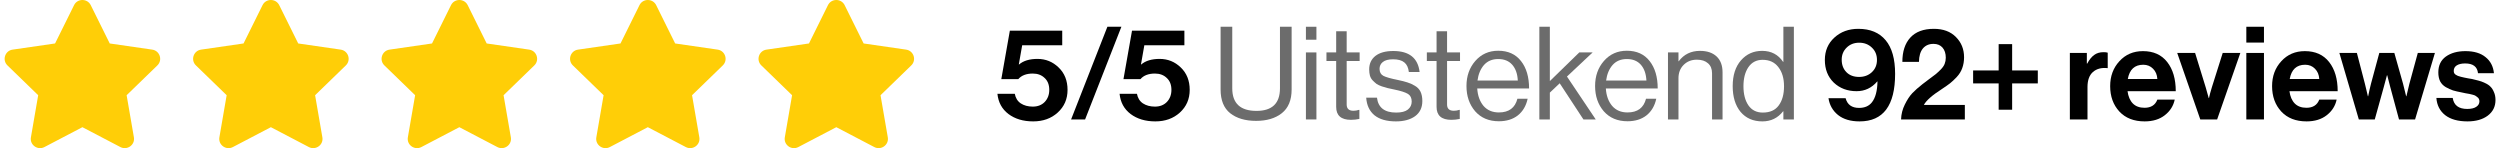
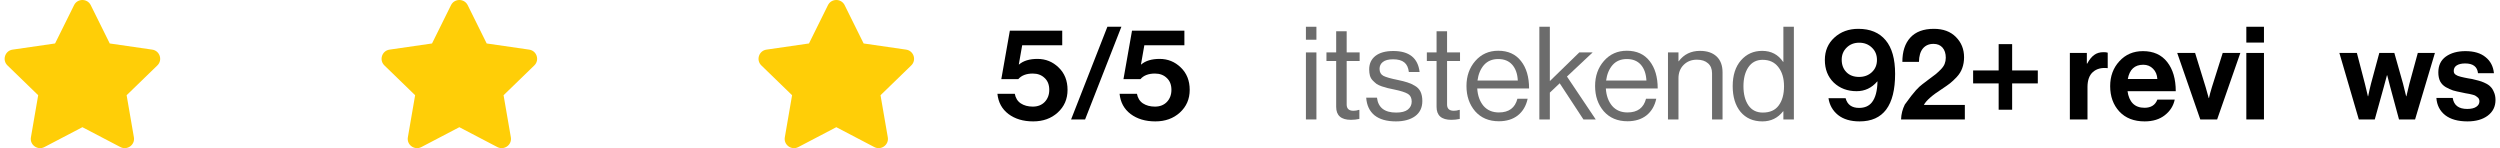
<svg xmlns="http://www.w3.org/2000/svg" fill="none" viewBox="0 0 270 16" height="16" width="270">
  <path fill="#FFCE07" d="M89.419 0.557C89.79 -0.19 90.855 -0.181 91.222 0.557L93.272 4.694L97.86 5.359C98.683 5.478 99.013 6.487 98.416 7.065L95.097 10.284L95.882 14.83C96.023 15.652 95.153 16.264 94.425 15.883L90.321 13.736L86.217 15.883C85.488 16.267 84.618 15.652 84.76 14.83L85.545 10.284L82.225 7.065C81.629 6.487 81.959 5.478 82.781 5.359L87.369 4.694L89.419 0.557Z" clip-rule="evenodd" fill-rule="evenodd" />
  <path fill="#FFCE07" d="M7.999 0.557C8.369 -0.19 9.434 -0.181 9.801 0.557L11.852 4.694L16.439 5.359C17.262 5.478 17.592 6.487 16.995 7.065L13.676 10.283L14.461 14.83C14.602 15.651 13.733 16.264 13.004 15.883L8.9 13.736L4.796 15.883C4.067 16.267 3.197 15.651 3.339 14.83L4.124 10.283L0.805 7.065C0.208 6.487 0.538 5.478 1.36 5.359L5.948 4.694L7.999 0.557Z" clip-rule="evenodd" fill-rule="evenodd" />
-   <path fill="#FFCE07" d="M28.354 0.557C28.724 -0.19 29.789 -0.181 30.156 0.557L32.207 4.694L36.794 5.359C37.617 5.478 37.947 6.487 37.35 7.065L34.031 10.283L34.816 14.83C34.958 15.651 34.088 16.264 33.359 15.883L29.255 13.736L25.151 15.883C24.422 16.267 23.553 15.651 23.694 14.83L24.479 10.283L21.16 7.065C20.563 6.487 20.893 5.478 21.716 5.359L26.303 4.694L28.354 0.557Z" clip-rule="evenodd" fill-rule="evenodd" />
  <path fill="#FFCE07" d="M48.709 0.557C49.08 -0.19 50.144 -0.181 50.511 0.557L52.562 4.694L57.15 5.359C57.972 5.478 58.302 6.487 57.706 7.065L54.386 10.283L55.172 14.83C55.313 15.651 54.443 16.264 53.715 15.883L49.61 13.736L45.506 15.883C44.778 16.267 43.908 15.651 44.049 14.83L44.834 10.283L41.515 7.065C40.918 6.487 41.248 5.478 42.071 5.359L46.659 4.694L48.709 0.557Z" clip-rule="evenodd" fill-rule="evenodd" />
-   <path fill="#FFCE07" d="M69.064 0.557C69.435 -0.19 70.499 -0.181 70.867 0.557L72.917 4.694L77.505 5.359C78.328 5.478 78.657 6.487 78.061 7.065L74.742 10.283L75.527 14.83C75.668 15.651 74.798 16.264 74.07 15.883L69.966 13.736L65.861 15.883C65.133 16.267 64.263 15.651 64.404 14.83L65.189 10.283L61.87 7.065C61.274 6.487 61.603 5.478 62.426 5.359L67.014 4.694L69.064 0.557Z" clip-rule="evenodd" fill-rule="evenodd" />
  <path fill="black" d="M266.489 13.11C265.462 13.11 264.659 12.886 264.081 12.438C263.502 11.981 263.185 11.36 263.129 10.576H264.893C265.014 11.369 265.537 11.766 266.461 11.766C266.881 11.766 267.203 11.691 267.427 11.542C267.66 11.393 267.777 11.192 267.777 10.94C267.777 10.847 267.758 10.763 267.721 10.688C267.693 10.613 267.637 10.548 267.553 10.492C267.478 10.427 267.408 10.375 267.343 10.338C267.287 10.301 267.184 10.263 267.035 10.226C266.885 10.189 266.769 10.161 266.685 10.142C266.61 10.123 266.475 10.1 266.279 10.072C266.092 10.035 265.961 10.007 265.887 9.988C265.495 9.913 265.173 9.839 264.921 9.764C264.678 9.68 264.421 9.563 264.151 9.414C263.88 9.255 263.675 9.045 263.535 8.784C263.404 8.513 263.339 8.191 263.339 7.818C263.339 7.071 263.609 6.502 264.151 6.11C264.701 5.718 265.406 5.522 266.265 5.522C267.189 5.522 267.912 5.737 268.435 6.166C268.967 6.586 269.27 7.165 269.345 7.902H267.623C267.548 7.202 267.086 6.852 266.237 6.852C265.854 6.852 265.551 6.922 265.327 7.062C265.112 7.202 265.005 7.398 265.005 7.65C265.005 7.734 265.019 7.813 265.047 7.888C265.084 7.953 265.14 8.014 265.215 8.07C265.299 8.117 265.378 8.159 265.453 8.196C265.527 8.224 265.635 8.257 265.775 8.294C265.915 8.322 266.036 8.35 266.139 8.378C266.241 8.397 266.381 8.425 266.559 8.462C266.736 8.49 266.876 8.513 266.979 8.532C267.277 8.597 267.52 8.658 267.707 8.714C267.903 8.761 268.127 8.845 268.379 8.966C268.631 9.078 268.827 9.209 268.967 9.358C269.116 9.498 269.242 9.694 269.345 9.946C269.457 10.189 269.513 10.473 269.513 10.8C269.513 11.509 269.233 12.074 268.673 12.494C268.122 12.905 267.394 13.11 266.489 13.11Z" />
  <path fill="black" d="M254.753 12.9L252.653 5.718H254.543L255.411 9.05L255.733 10.394H255.761C255.864 9.881 255.967 9.428 256.069 9.036L256.965 5.718H258.589L259.527 9.036L259.863 10.394H259.891C260.003 9.89 260.111 9.442 260.213 9.05L261.123 5.718H262.971L260.829 12.9H259.093L258.141 9.372L257.819 8.126H257.791C257.67 8.574 257.558 8.989 257.455 9.372L256.475 12.9H254.753Z" />
-   <path fill="black" d="M249.109 13.11C247.951 13.11 247.041 12.755 246.379 12.046C245.716 11.327 245.385 10.413 245.385 9.302C245.385 8.229 245.716 7.333 246.379 6.614C247.041 5.886 247.891 5.522 248.927 5.522C250.056 5.522 250.929 5.914 251.545 6.698C252.161 7.482 252.469 8.532 252.469 9.848H247.261C247.335 10.417 247.527 10.861 247.835 11.178C248.143 11.486 248.563 11.64 249.095 11.64C249.795 11.64 250.257 11.346 250.481 10.758H252.357C252.217 11.43 251.862 11.99 251.293 12.438C250.723 12.886 249.995 13.11 249.109 13.11ZM248.955 6.992C248.031 6.992 247.475 7.505 247.289 8.532H250.481C250.453 8.075 250.299 7.706 250.019 7.426C249.739 7.137 249.384 6.992 248.955 6.992Z" />
  <path fill="black" d="M242.604 12.9V5.718H244.508V12.9H242.604ZM242.604 4.598V2.89H244.508V4.598H242.604Z" />
  <path fill="black" d="M237.631 12.9L235.139 5.718H237.071L238.219 9.442L238.541 10.59H238.569C238.634 10.282 238.737 9.899 238.877 9.442L240.053 5.718H241.957L239.451 12.9H237.631Z" />
  <path fill="black" d="M231.622 13.11C230.465 13.11 229.555 12.755 228.892 12.046C228.23 11.327 227.898 10.413 227.898 9.302C227.898 8.229 228.23 7.333 228.892 6.614C229.555 5.886 230.404 5.522 231.44 5.522C232.57 5.522 233.442 5.914 234.058 6.698C234.674 7.482 234.982 8.532 234.982 9.848H229.774C229.849 10.417 230.04 10.861 230.348 11.178C230.656 11.486 231.076 11.64 231.608 11.64C232.308 11.64 232.77 11.346 232.994 10.758H234.87C234.73 11.43 234.376 11.99 233.806 12.438C233.237 12.886 232.509 13.11 231.622 13.11ZM231.468 6.992C230.544 6.992 229.989 7.505 229.802 8.532H232.994C232.966 8.075 232.812 7.706 232.532 7.426C232.252 7.137 231.898 6.992 231.468 6.992Z" />
  <path fill="black" d="M225.379 5.718V6.866H225.421C225.645 6.446 225.893 6.138 226.163 5.942C226.434 5.737 226.775 5.634 227.185 5.634C227.381 5.634 227.531 5.653 227.633 5.69V7.356H227.591C226.947 7.291 226.429 7.431 226.037 7.776C225.645 8.121 225.449 8.663 225.449 9.4V12.9H223.545V5.718H225.379Z" />
  <path fill="black" d="M213.097 9.008V7.608H215.855V4.766H217.311V7.608H220.083V9.008H217.311V11.85H215.855V9.008H213.097Z" />
-   <path fill="black" d="M205.315 12.9C205.333 12.331 205.469 11.794 205.721 11.29C205.973 10.777 206.243 10.366 206.533 10.058C206.831 9.75 207.195 9.428 207.625 9.092C207.774 8.971 208.007 8.793 208.325 8.56C208.651 8.327 208.894 8.145 209.053 8.014C209.211 7.883 209.389 7.72 209.585 7.524C209.79 7.319 209.935 7.113 210.019 6.908C210.103 6.693 210.145 6.469 210.145 6.236C210.145 5.779 210.028 5.415 209.795 5.144C209.561 4.873 209.235 4.738 208.815 4.738C208.329 4.738 207.947 4.906 207.667 5.242C207.396 5.578 207.256 6.059 207.247 6.684H205.455C205.455 5.564 205.739 4.691 206.309 4.066C206.887 3.431 207.737 3.114 208.857 3.114C209.865 3.114 210.658 3.408 211.237 3.996C211.825 4.584 212.119 5.312 212.119 6.18C212.119 6.609 212.053 7.001 211.923 7.356C211.801 7.701 211.605 8.019 211.335 8.308C211.064 8.597 210.821 8.826 210.607 8.994C210.392 9.162 210.093 9.372 209.711 9.624C208.665 10.296 208.021 10.865 207.779 11.332H212.203V12.9H205.315Z" />
+   <path fill="black" d="M205.315 12.9C205.333 12.331 205.469 11.794 205.721 11.29C206.831 9.75 207.195 9.428 207.625 9.092C207.774 8.971 208.007 8.793 208.325 8.56C208.651 8.327 208.894 8.145 209.053 8.014C209.211 7.883 209.389 7.72 209.585 7.524C209.79 7.319 209.935 7.113 210.019 6.908C210.103 6.693 210.145 6.469 210.145 6.236C210.145 5.779 210.028 5.415 209.795 5.144C209.561 4.873 209.235 4.738 208.815 4.738C208.329 4.738 207.947 4.906 207.667 5.242C207.396 5.578 207.256 6.059 207.247 6.684H205.455C205.455 5.564 205.739 4.691 206.309 4.066C206.887 3.431 207.737 3.114 208.857 3.114C209.865 3.114 210.658 3.408 211.237 3.996C211.825 4.584 212.119 5.312 212.119 6.18C212.119 6.609 212.053 7.001 211.923 7.356C211.801 7.701 211.605 8.019 211.335 8.308C211.064 8.597 210.821 8.826 210.607 8.994C210.392 9.162 210.093 9.372 209.711 9.624C208.665 10.296 208.021 10.865 207.779 11.332H212.203V12.9H205.315Z" />
  <path fill="black" d="M200.836 13.11C199.865 13.11 199.091 12.881 198.512 12.424C197.933 11.957 197.588 11.351 197.476 10.604H199.324C199.511 11.304 199.996 11.654 200.78 11.654C201.387 11.654 201.849 11.453 202.166 11.052C202.549 10.567 202.749 9.815 202.768 8.798H202.74C202.143 9.498 201.401 9.848 200.514 9.848C199.525 9.848 198.703 9.54 198.05 8.924C197.406 8.299 197.084 7.482 197.084 6.474C197.084 5.494 197.425 4.691 198.106 4.066C198.797 3.431 199.66 3.114 200.696 3.114C201.984 3.114 202.969 3.525 203.65 4.346C204.331 5.158 204.672 6.367 204.672 7.972C204.672 11.397 203.393 13.11 200.836 13.11ZM200.78 8.308C201.331 8.308 201.788 8.14 202.152 7.804C202.525 7.459 202.712 7.015 202.712 6.474C202.712 5.933 202.53 5.489 202.166 5.144C201.802 4.789 201.345 4.612 200.794 4.612C200.243 4.612 199.791 4.789 199.436 5.144C199.081 5.489 198.904 5.923 198.904 6.446C198.904 6.997 199.072 7.445 199.408 7.79C199.744 8.135 200.201 8.308 200.78 8.308Z" />
  <path fill="#6C6C6C" d="M190.337 13.11C189.348 13.11 188.564 12.769 187.985 12.088C187.416 11.397 187.131 10.469 187.131 9.302C187.131 8.126 187.43 7.197 188.027 6.516C188.624 5.835 189.385 5.494 190.309 5.494C191.289 5.494 192.045 5.891 192.577 6.684H192.605V2.89H193.739V12.9H192.605V12.018H192.577C192.008 12.746 191.261 13.11 190.337 13.11ZM190.379 12.158C191.154 12.158 191.728 11.901 192.101 11.388C192.484 10.875 192.675 10.184 192.675 9.316C192.675 8.457 192.47 7.767 192.059 7.244C191.658 6.721 191.093 6.46 190.365 6.46C189.702 6.46 189.189 6.726 188.825 7.258C188.47 7.781 188.293 8.467 188.293 9.316C188.293 10.165 188.47 10.851 188.825 11.374C189.189 11.897 189.707 12.158 190.379 12.158Z" />
  <path fill="#6C6C6C" d="M181.275 5.662V6.614H181.303C181.863 5.867 182.628 5.494 183.599 5.494C184.364 5.494 184.961 5.695 185.391 6.096C185.82 6.497 186.035 7.071 186.035 7.818V12.9H184.901V7.916C184.901 7.449 184.756 7.09 184.467 6.838C184.177 6.577 183.776 6.446 183.263 6.446C182.684 6.446 182.208 6.633 181.835 7.006C181.461 7.379 181.275 7.86 181.275 8.448V12.9H180.141V5.662H181.275Z" />
  <path fill="#6C6C6C" d="M175.77 13.096C174.696 13.096 173.842 12.737 173.208 12.018C172.582 11.29 172.27 10.38 172.27 9.288C172.27 8.215 172.587 7.314 173.222 6.586C173.866 5.849 174.692 5.48 175.7 5.48C176.764 5.48 177.585 5.853 178.164 6.6C178.742 7.337 179.032 8.322 179.032 9.554H173.432C173.478 10.319 173.702 10.945 174.104 11.43C174.514 11.906 175.07 12.144 175.77 12.144C176.852 12.144 177.52 11.649 177.772 10.66H178.878C178.71 11.435 178.355 12.037 177.814 12.466C177.272 12.886 176.591 13.096 175.77 13.096ZM177.212 6.992C176.848 6.581 176.344 6.376 175.7 6.376C175.056 6.376 174.542 6.591 174.16 7.02C173.786 7.449 173.553 8.009 173.46 8.7H177.814C177.776 7.972 177.576 7.403 177.212 6.992Z" />
  <path fill="#6C6C6C" d="M171.01 12.9L168.448 8.994L167.384 10.002V12.9H166.25V2.89H167.384V8.756L170.562 5.662H172.004L169.232 8.266L172.34 12.9H171.01Z" />
  <path fill="#6C6C6C" d="M161.879 13.096C160.806 13.096 159.952 12.737 159.317 12.018C158.692 11.29 158.379 10.38 158.379 9.288C158.379 8.215 158.696 7.314 159.331 6.586C159.975 5.849 160.801 5.48 161.809 5.48C162.873 5.48 163.694 5.853 164.273 6.6C164.852 7.337 165.141 8.322 165.141 9.554H159.541C159.588 10.319 159.812 10.945 160.213 11.43C160.624 11.906 161.179 12.144 161.879 12.144C162.962 12.144 163.629 11.649 163.881 10.66H164.987C164.819 11.435 164.464 12.037 163.923 12.466C163.382 12.886 162.7 13.096 161.879 13.096ZM163.321 6.992C162.957 6.581 162.453 6.376 161.809 6.376C161.165 6.376 160.652 6.591 160.269 7.02C159.896 7.449 159.662 8.009 159.569 8.7H163.923C163.886 7.972 163.685 7.403 163.321 6.992Z" />
  <path fill="#6C6C6C" d="M154.099 6.586V5.662H155.149V3.38H156.283V5.662H157.683V6.586H156.283V11.29C156.283 11.738 156.525 11.962 157.011 11.962C157.216 11.962 157.417 11.929 157.613 11.864H157.655V12.844C157.347 12.909 157.043 12.942 156.745 12.942C155.681 12.942 155.149 12.475 155.149 11.542V6.586H154.099Z" />
  <path fill="#6C6C6C" d="M150.756 13.11C149.766 13.11 148.996 12.891 148.446 12.452C147.904 12.004 147.606 11.369 147.55 10.548H148.712C148.842 11.621 149.533 12.158 150.784 12.158C151.353 12.158 151.773 12.051 152.044 11.836C152.324 11.612 152.464 11.323 152.464 10.968C152.464 10.585 152.328 10.31 152.058 10.142C151.787 9.974 151.292 9.815 150.574 9.666C150.275 9.601 150.037 9.549 149.86 9.512C149.692 9.465 149.486 9.405 149.244 9.33C149.001 9.246 148.81 9.157 148.67 9.064C148.539 8.961 148.404 8.84 148.264 8.7C148.124 8.56 148.021 8.387 147.956 8.182C147.9 7.977 147.872 7.748 147.872 7.496C147.872 6.88 148.096 6.395 148.544 6.04C149.001 5.685 149.645 5.508 150.476 5.508C152.193 5.508 153.14 6.264 153.318 7.776H152.156C152.1 7.3 151.936 6.955 151.666 6.74C151.395 6.516 150.989 6.404 150.448 6.404C149.953 6.404 149.584 6.502 149.342 6.698C149.108 6.885 148.992 7.132 148.992 7.44C148.992 7.795 149.132 8.047 149.412 8.196C149.692 8.336 150.2 8.481 150.938 8.63C151.386 8.723 151.736 8.812 151.988 8.896C152.249 8.971 152.52 9.092 152.8 9.26C153.08 9.419 153.285 9.633 153.416 9.904C153.546 10.175 153.612 10.511 153.612 10.912C153.612 11.621 153.35 12.167 152.828 12.55C152.305 12.923 151.614 13.11 150.756 13.11Z" />
  <path fill="#6C6C6C" d="M143.257 6.586V5.662H144.307V3.38H145.441V5.662H146.841V6.586H145.441V11.29C145.441 11.738 145.684 11.962 146.169 11.962C146.374 11.962 146.575 11.929 146.771 11.864H146.813V12.844C146.505 12.909 146.202 12.942 145.903 12.942C144.839 12.942 144.307 12.475 144.307 11.542V6.586H143.257Z" />
  <path fill="#6C6C6C" d="M141.039 12.9V5.662H142.173V12.9H141.039ZM141.039 4.29V2.89H142.173V4.29H141.039Z" />
-   <path fill="#6C6C6C" d="M135.66 13.054C134.494 13.054 133.56 12.779 132.86 12.228C132.17 11.677 131.824 10.823 131.824 9.666V2.89H133.084V9.54C133.084 11.164 133.957 11.976 135.702 11.976C137.392 11.976 138.236 11.164 138.236 9.54V2.89H139.496V9.666C139.496 10.814 139.142 11.668 138.432 12.228C137.732 12.779 136.808 13.054 135.66 13.054Z" />
  <path fill="black" d="M124.778 13.11C123.705 13.11 122.813 12.844 122.104 12.312C121.404 11.78 121.007 11.052 120.914 10.128H122.79C122.874 10.585 123.089 10.931 123.434 11.164C123.789 11.397 124.223 11.514 124.736 11.514C125.268 11.514 125.697 11.346 126.024 11.01C126.351 10.665 126.514 10.231 126.514 9.708C126.514 9.157 126.346 8.728 126.01 8.42C125.683 8.103 125.259 7.944 124.736 7.944C124.036 7.944 123.513 8.145 123.168 8.546H121.334L122.258 3.31H127.914V4.892H123.588L123.224 6.964H123.252C123.719 6.563 124.381 6.362 125.24 6.362C126.127 6.362 126.887 6.67 127.522 7.286C128.166 7.902 128.488 8.709 128.488 9.708C128.488 10.697 128.133 11.514 127.424 12.158C126.724 12.793 125.842 13.11 124.778 13.11Z" />
  <path fill="black" d="M115.678 12.9L119.598 2.89H121.11L117.19 12.9H115.678Z" />
  <path fill="black" d="M111.585 13.11C110.511 13.11 109.62 12.844 108.911 12.312C108.211 11.78 107.814 11.052 107.721 10.128H109.597C109.681 10.585 109.895 10.931 110.241 11.164C110.595 11.397 111.029 11.514 111.543 11.514C112.075 11.514 112.504 11.346 112.831 11.01C113.157 10.665 113.321 10.231 113.321 9.708C113.321 9.157 113.153 8.728 112.817 8.42C112.49 8.103 112.065 7.944 111.543 7.944C110.843 7.944 110.32 8.145 109.975 8.546H108.141L109.065 3.31H114.721V4.892H110.395L110.031 6.964H110.059C110.525 6.563 111.188 6.362 112.047 6.362C112.933 6.362 113.694 6.67 114.329 7.286C114.973 7.902 115.295 8.709 115.295 9.708C115.295 10.697 114.94 11.514 114.231 12.158C113.531 12.793 112.649 13.11 111.585 13.11Z" />
</svg>